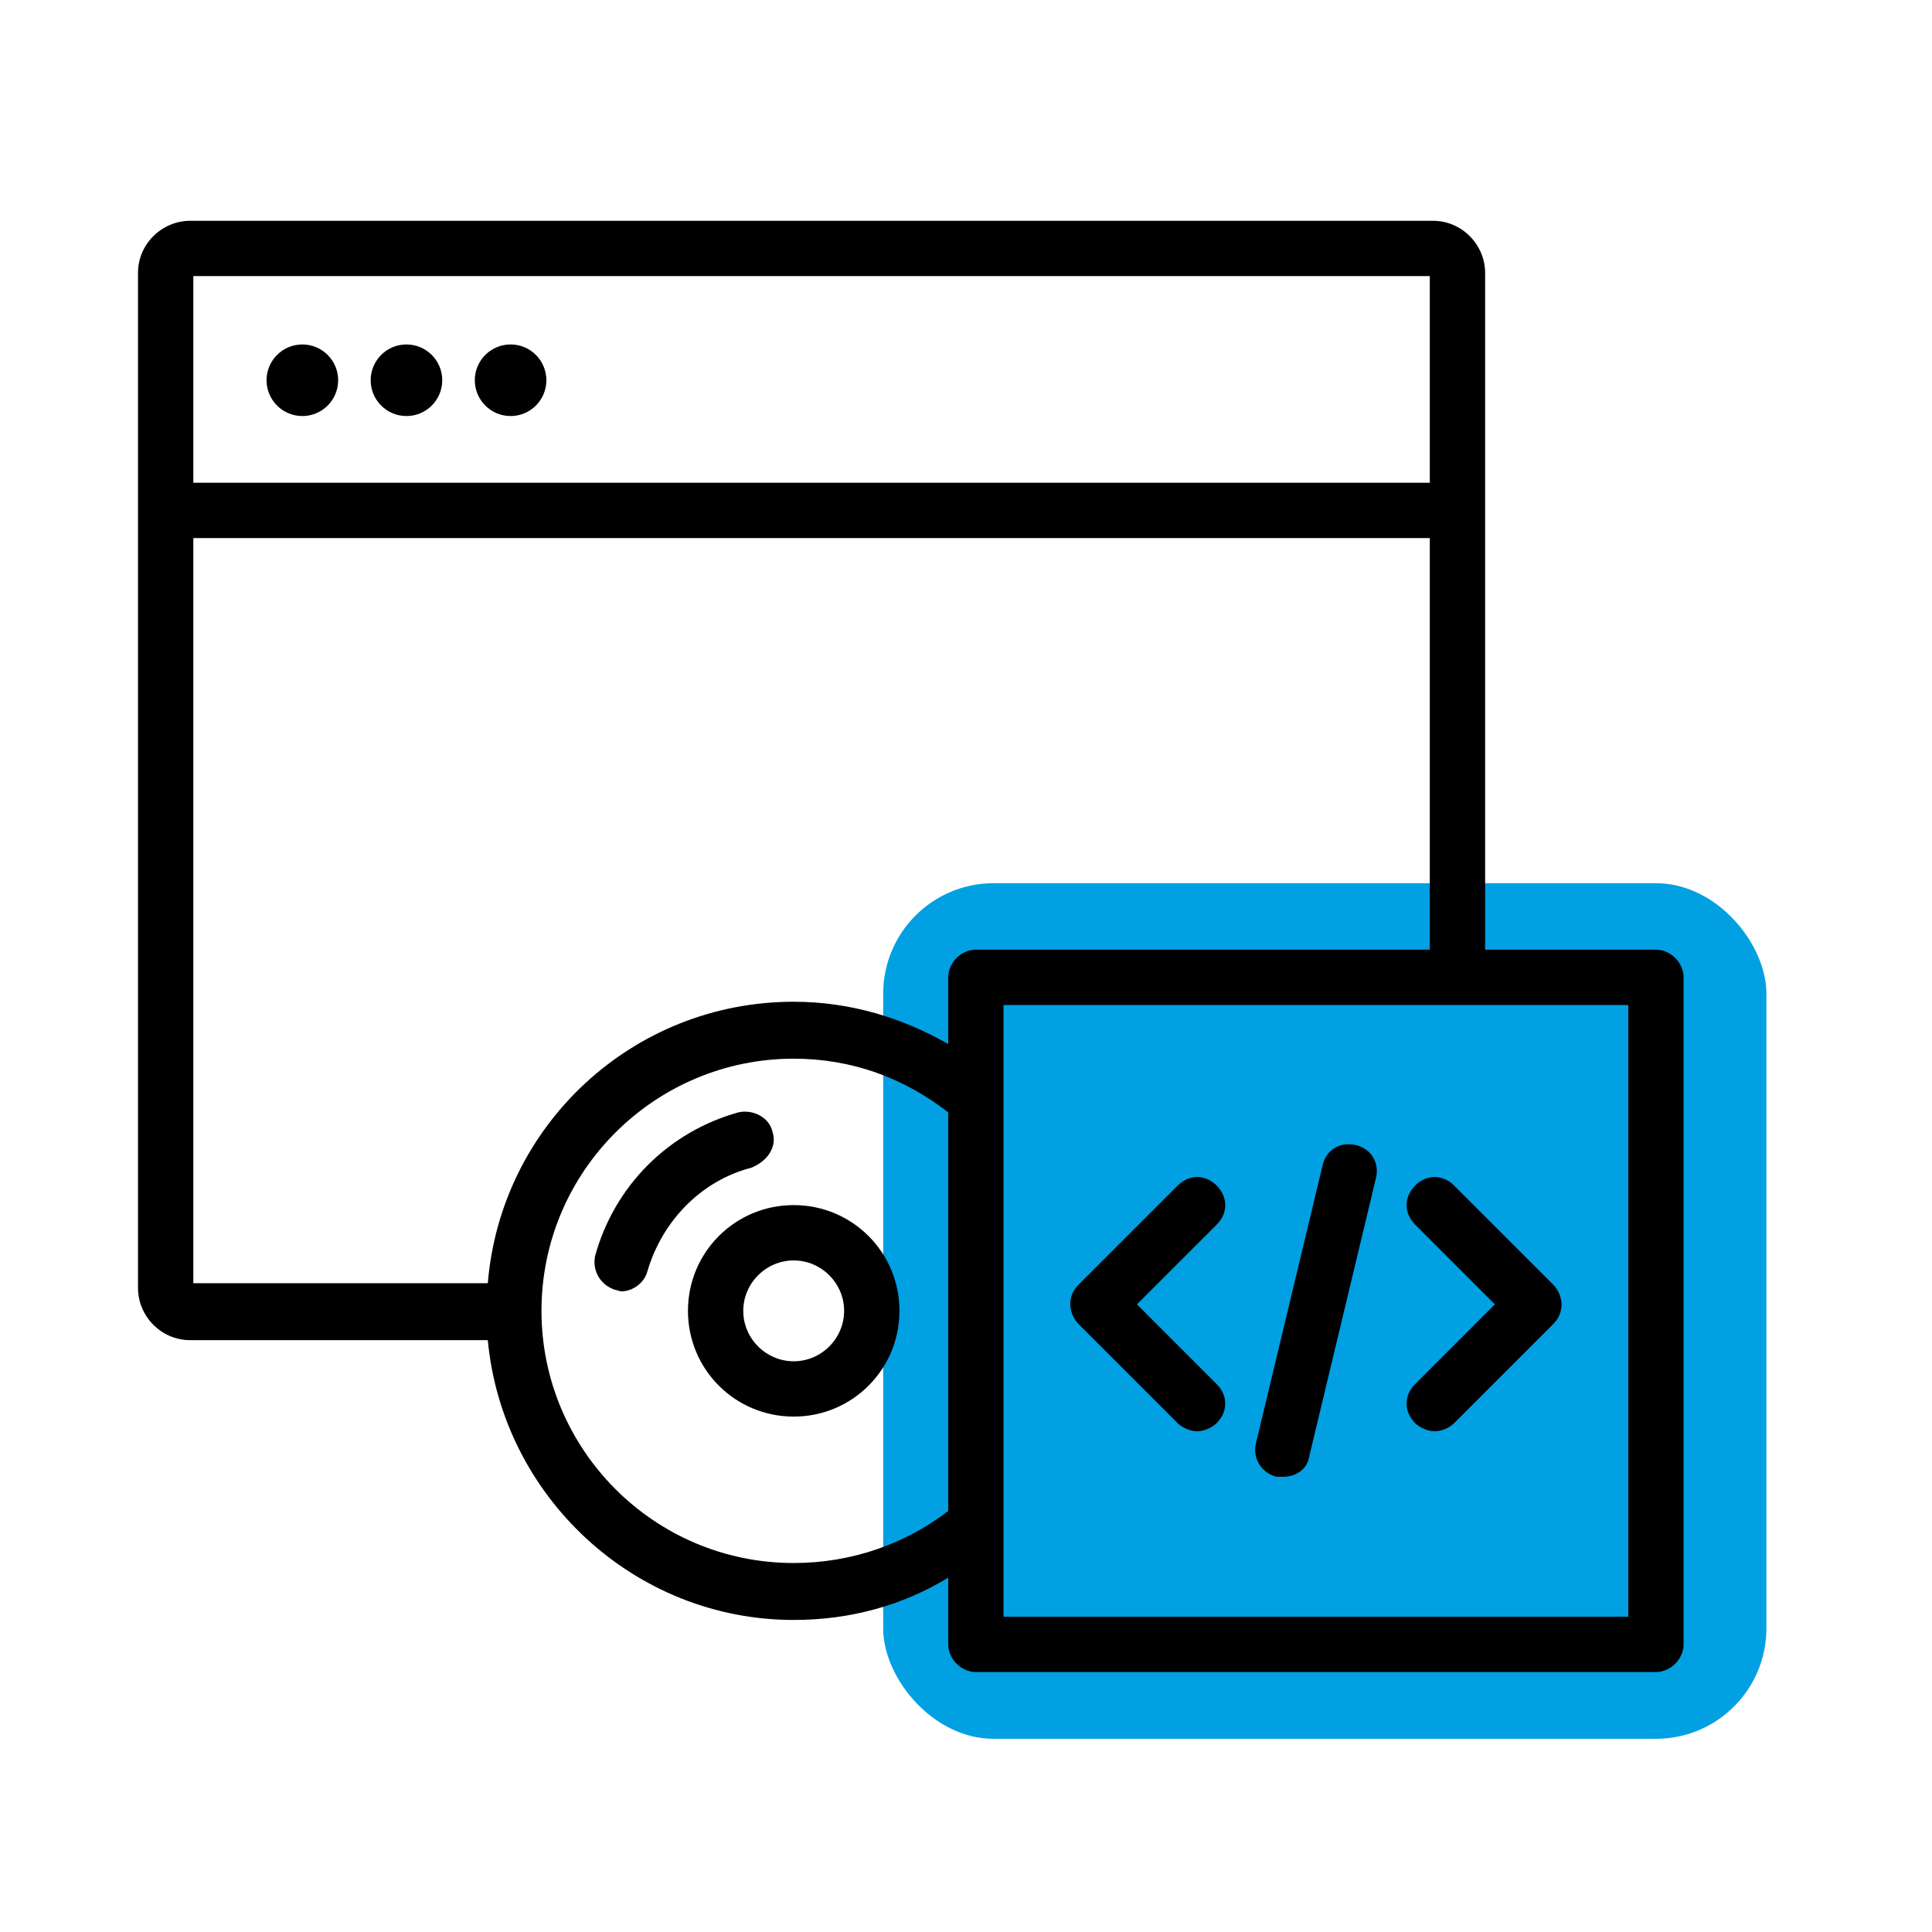
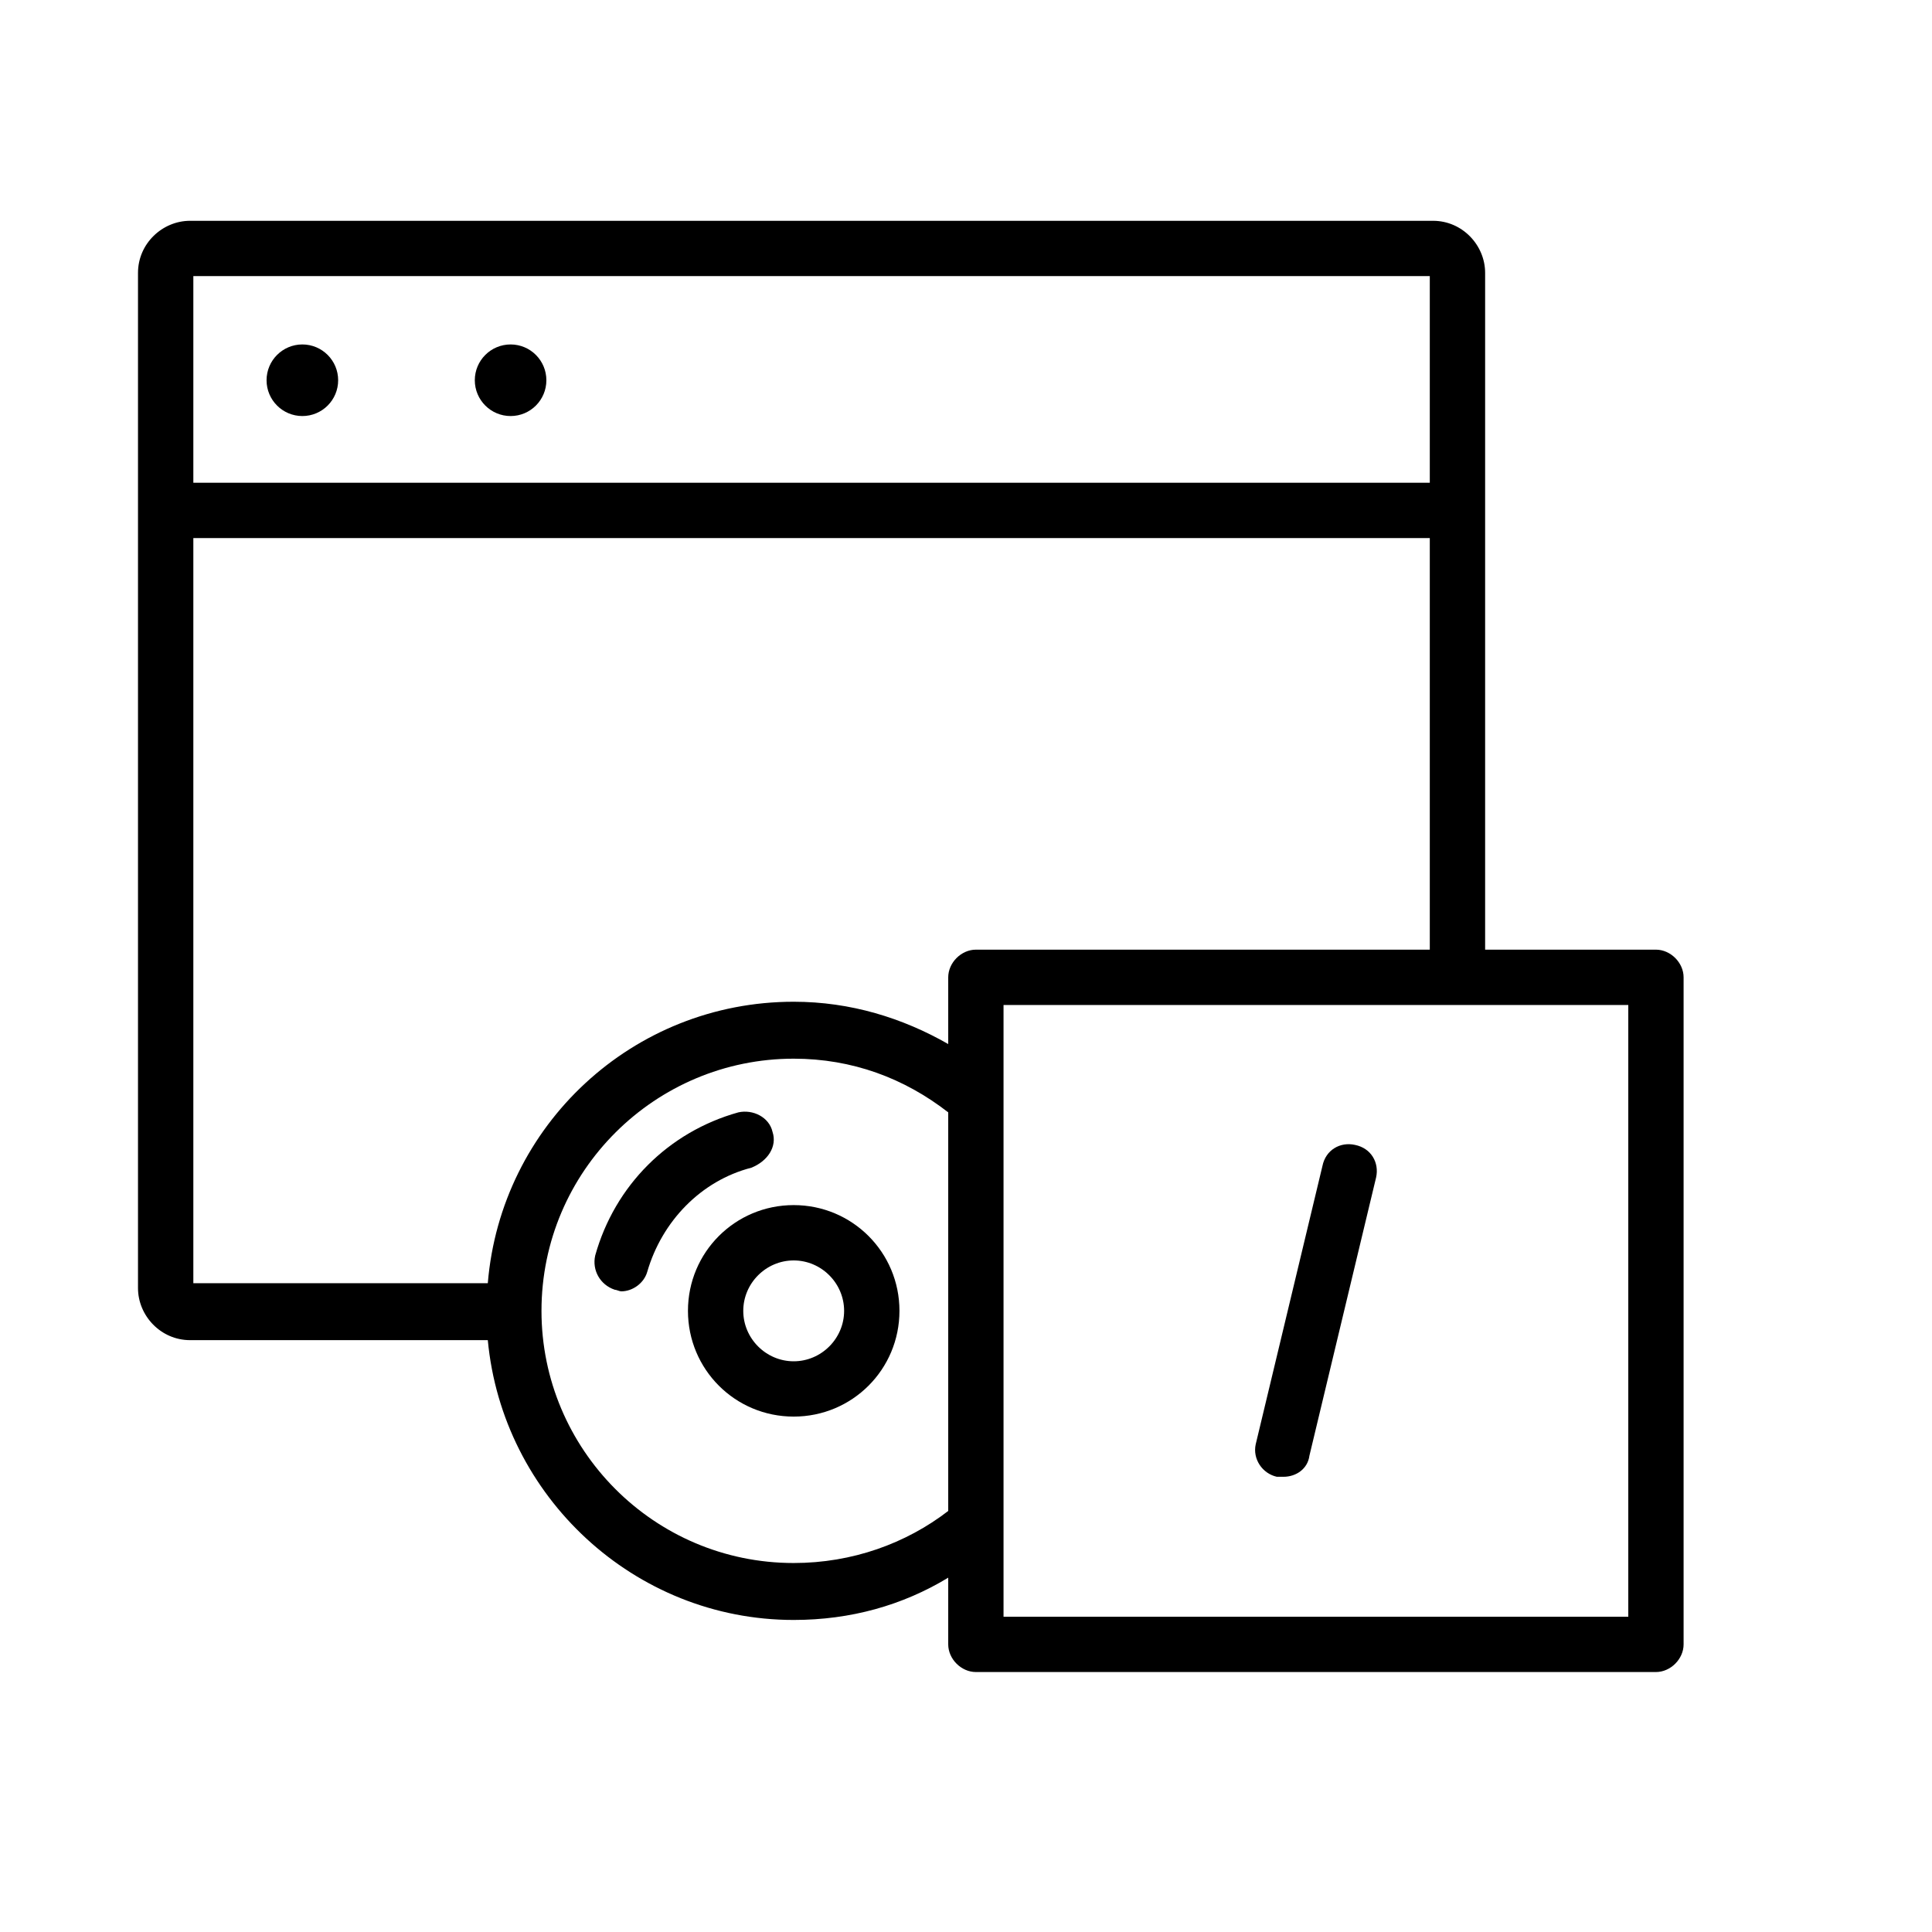
<svg xmlns="http://www.w3.org/2000/svg" width="70" height="70" viewBox="0 0 70 70" fill="none">
-   <rect x="32" y="32" width="32" height="31" rx="4" fill="#00A0E3" />
  <path d="M12.252 13.777C12.252 14.494 11.671 15.074 10.955 15.074C10.239 15.074 9.658 14.493 9.658 13.777C9.658 13.061 10.239 12.48 10.955 12.48C11.671 12.48 12.252 13.061 12.252 13.777Z" fill="black" />
-   <path d="M16.023 13.777C16.023 14.494 15.443 15.074 14.726 15.074C14.011 15.074 13.43 14.493 13.43 13.777C13.43 13.061 14.011 12.48 14.726 12.48C15.443 12.48 16.023 13.061 16.023 13.777Z" fill="black" />
  <path d="M19.796 13.777C19.796 14.494 19.216 15.074 18.5 15.074C17.784 15.074 17.203 14.493 17.203 13.777C17.203 13.061 17.784 12.48 18.5 12.48C19.216 12.48 19.796 13.061 19.796 13.777Z" fill="black" />
  <path d="M27.99 41.01C27.872 40.48 27.283 40.185 26.752 40.303C24.218 41.01 22.273 42.956 21.565 45.491C21.447 46.021 21.742 46.551 22.272 46.729C22.331 46.729 22.449 46.788 22.508 46.788C22.921 46.788 23.333 46.493 23.451 46.08C23.981 44.253 25.396 42.779 27.224 42.308C27.814 42.072 28.167 41.541 27.99 41.01Z" fill="black" />
  <path d="M28.757 43.663C26.635 43.663 24.926 45.372 24.926 47.494C24.926 49.617 26.635 51.326 28.757 51.326C30.879 51.326 32.589 49.617 32.589 47.494C32.589 45.373 30.879 43.663 28.757 43.663ZM28.757 49.322C27.755 49.322 26.93 48.497 26.93 47.495C26.93 46.493 27.755 45.668 28.757 45.668C29.759 45.668 30.584 46.493 30.584 47.495C30.584 48.497 29.759 49.322 28.757 49.322Z" fill="black" />
  <path d="M59.998 34.408H53.809V9.887C53.809 8.884 52.983 8 51.922 8H6.887C5.884 8 5 8.825 5 9.887V46.669C5 47.671 5.825 48.556 6.887 48.556L17.674 48.556C18.204 54.215 22.979 58.694 28.756 58.694C30.819 58.694 32.705 58.164 34.356 57.162V59.579C34.356 60.109 34.827 60.581 35.358 60.581H59.998C60.528 60.581 61 60.109 61 59.579L61 35.41C61 34.88 60.528 34.408 59.998 34.408ZM51.804 10.004V17.491H7.005V10.004H51.804ZM28.756 56.631C23.687 56.631 19.619 52.505 19.619 47.495C19.619 42.425 23.745 38.358 28.756 38.358C30.878 38.358 32.764 39.065 34.356 40.303V54.745C32.824 55.924 30.878 56.631 28.756 56.631ZM34.356 35.41V37.828C32.706 36.884 30.819 36.295 28.756 36.295C22.92 36.295 18.146 40.775 17.674 46.493H7.005V19.495H51.804V34.408H35.358C34.828 34.408 34.356 34.88 34.356 35.411L34.356 35.41ZM58.996 58.577H36.36V36.413H58.996V58.577Z" fill="black" />
-   <path d="M42.668 51.562C42.845 51.739 43.14 51.857 43.375 51.857C43.611 51.857 43.906 51.739 44.082 51.562C44.495 51.15 44.495 50.56 44.082 50.148L41.194 47.259L44.083 44.371C44.496 43.958 44.496 43.369 44.083 42.956C43.67 42.543 43.081 42.543 42.668 42.956L39.072 46.552C38.895 46.729 38.777 46.965 38.777 47.259C38.777 47.495 38.895 47.789 39.072 47.966L42.668 51.562Z" fill="black" />
-   <path d="M51.273 51.562C51.45 51.739 51.745 51.857 51.98 51.857C52.216 51.857 52.511 51.739 52.687 51.562L56.283 47.966C56.46 47.789 56.578 47.553 56.578 47.259C56.578 47.023 56.46 46.729 56.283 46.552L52.687 42.956C52.275 42.543 51.685 42.543 51.273 42.956C50.86 43.369 50.86 43.958 51.273 44.371L54.161 47.259L51.273 50.148C50.86 50.56 50.86 51.15 51.273 51.562Z" fill="black" />
  <path d="M46.264 53.507H46.499C46.971 53.507 47.383 53.212 47.443 52.741L49.859 42.66C49.977 42.13 49.683 41.6 49.093 41.482C48.563 41.364 48.032 41.658 47.914 42.248L45.497 52.328C45.38 52.859 45.733 53.389 46.264 53.507Z" fill="black" />
</svg>